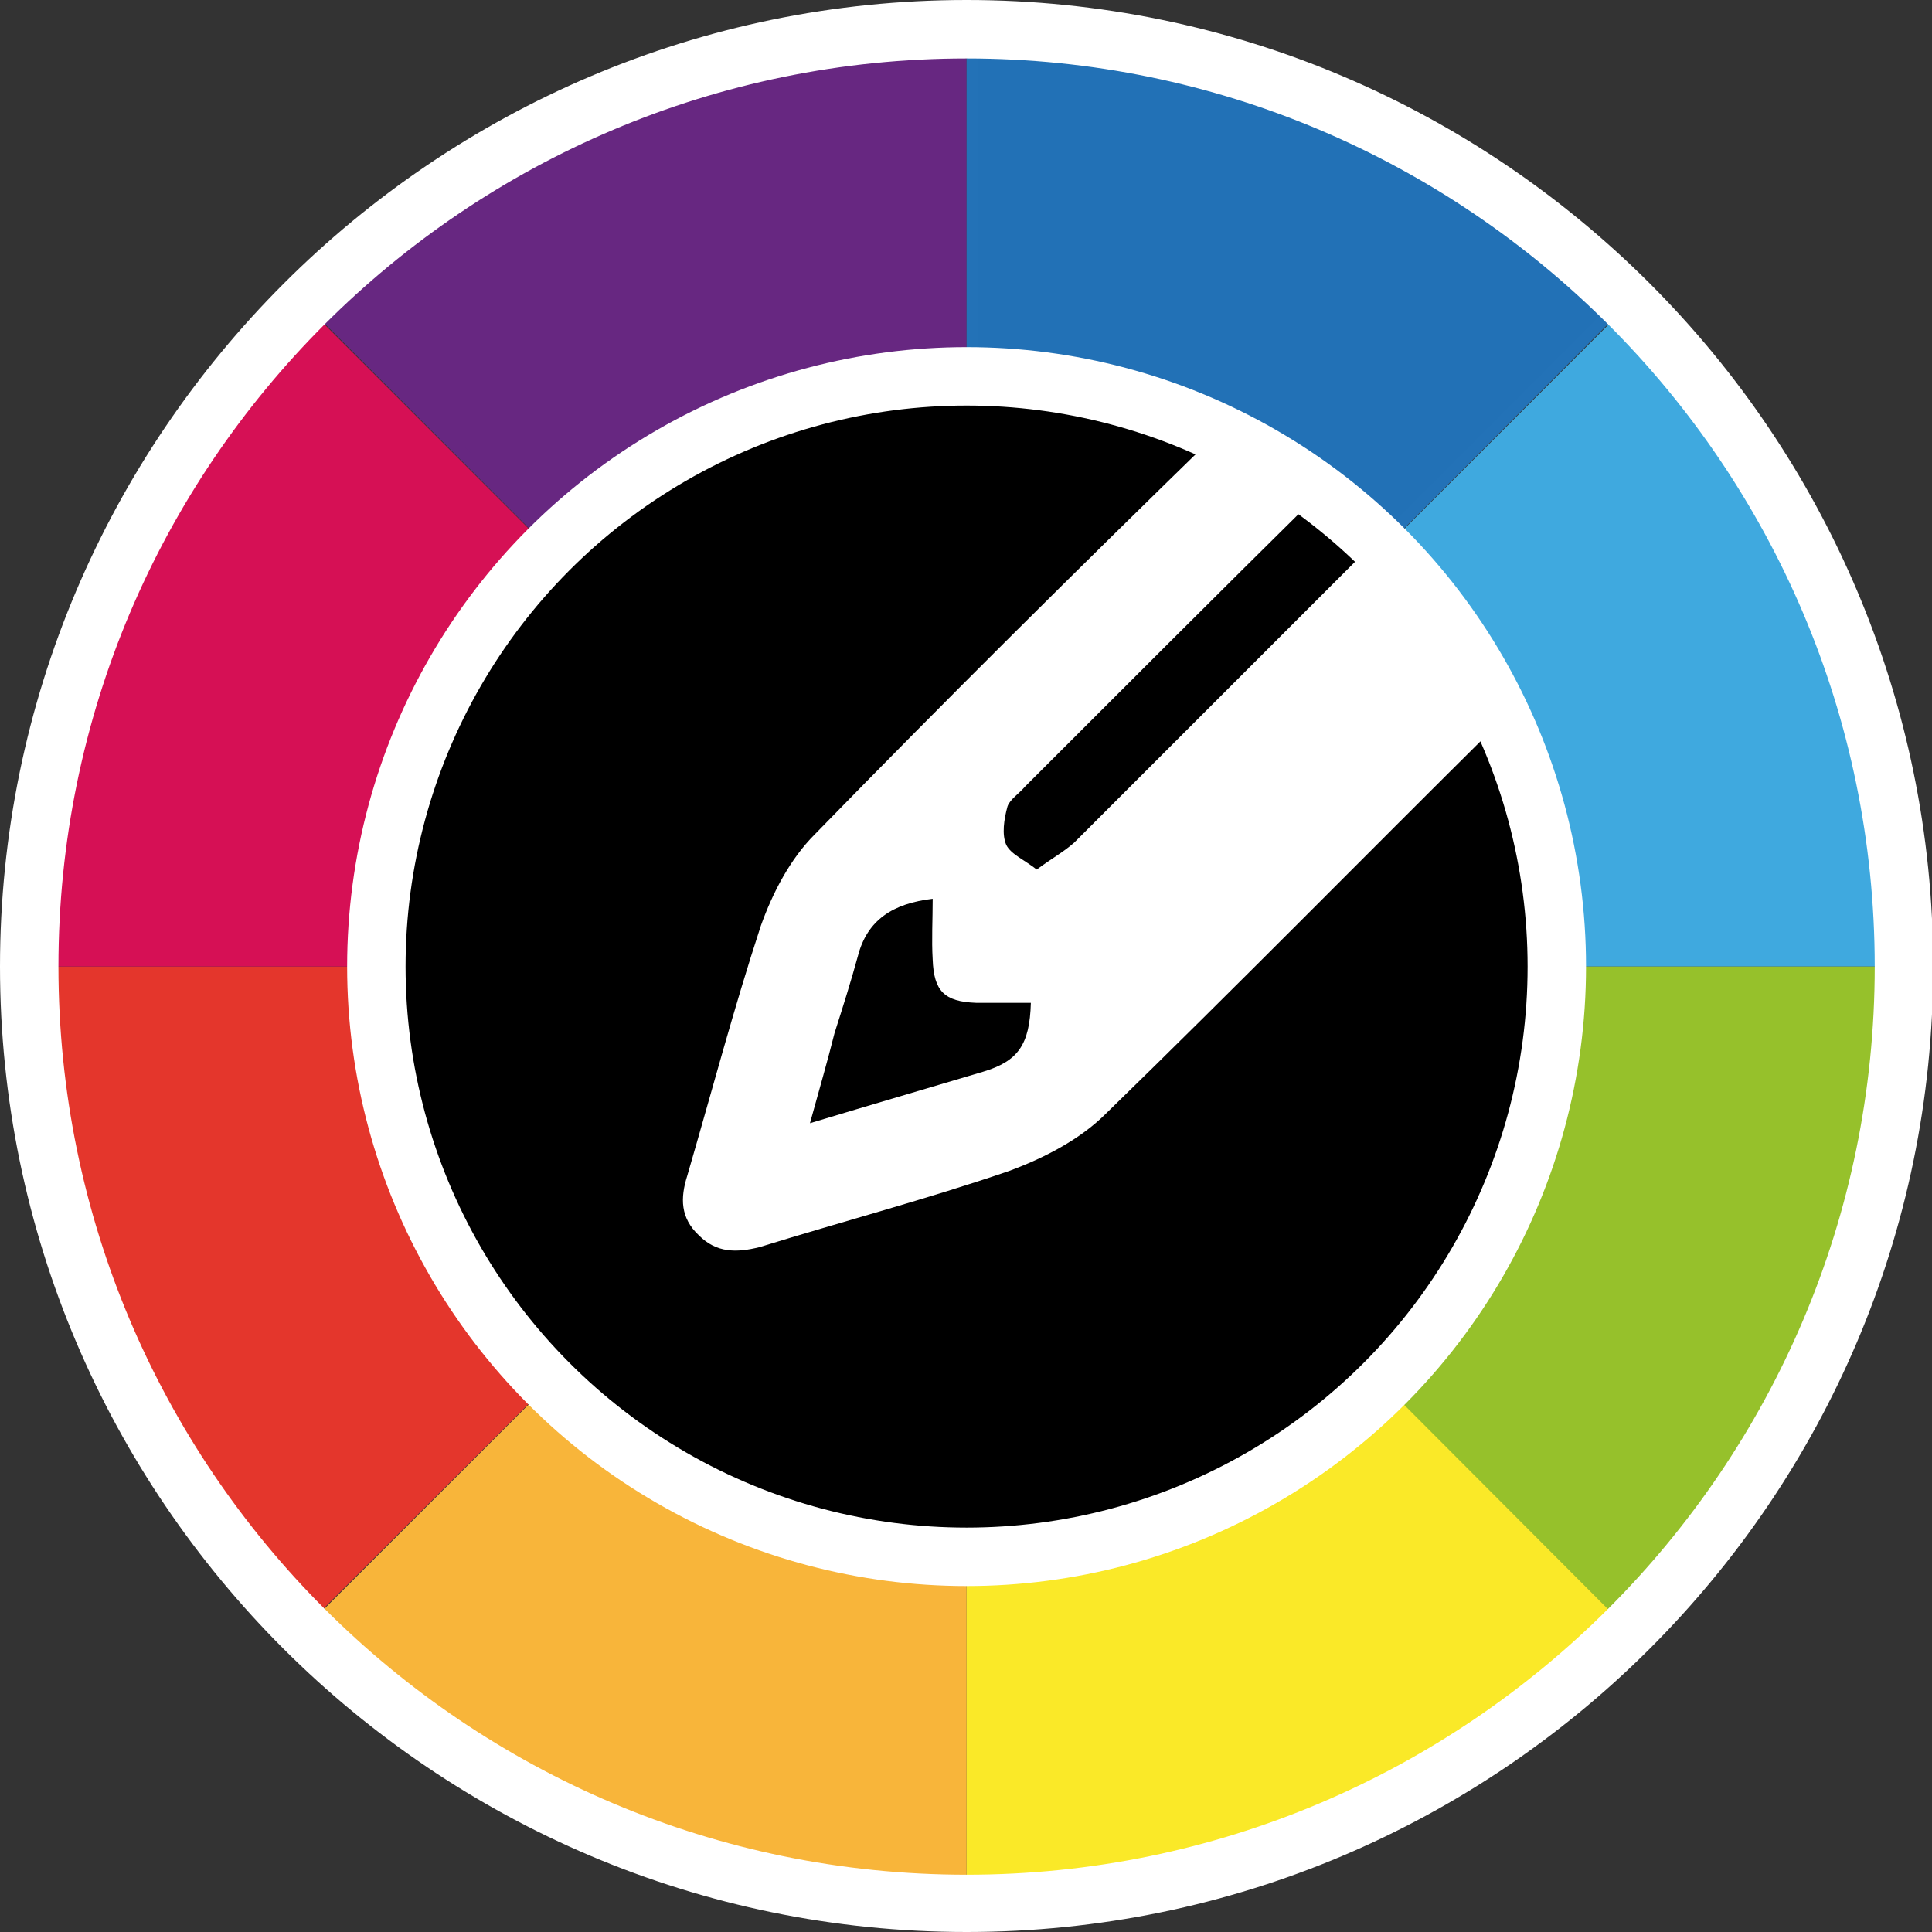
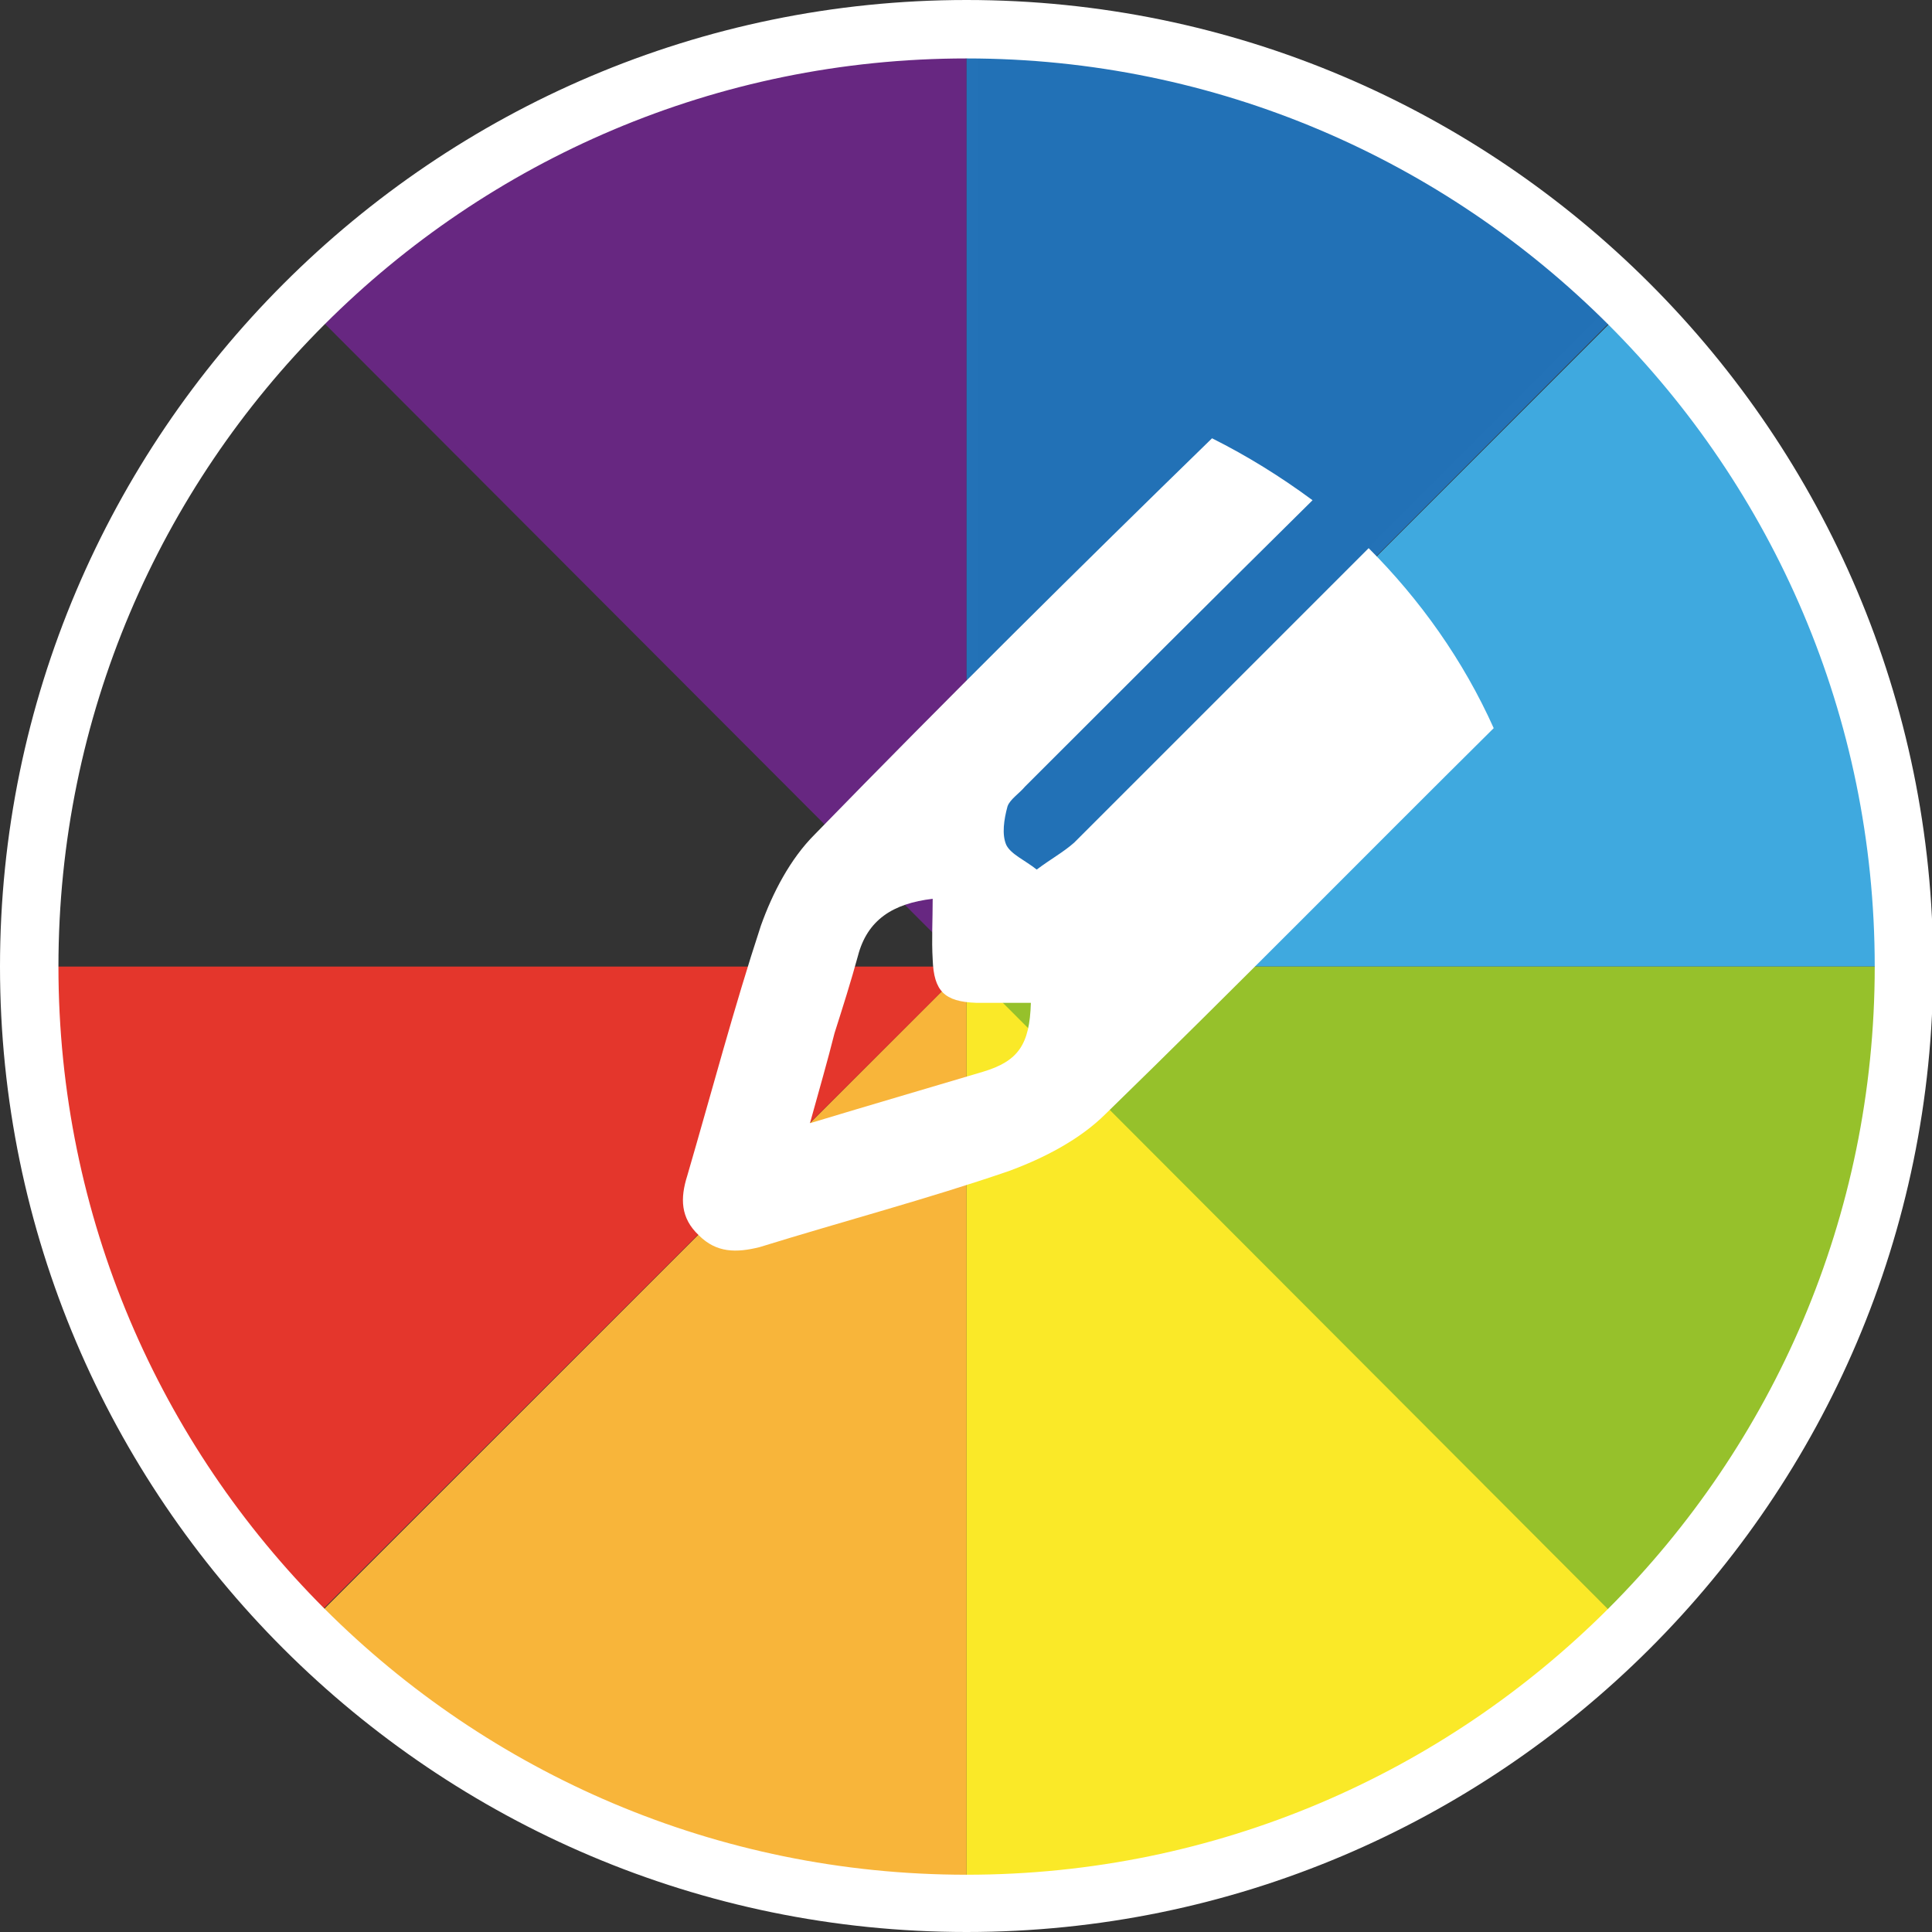
<svg xmlns="http://www.w3.org/2000/svg" version="1.1" x="0px" y="0px" viewBox="0 0 165.3 165.3" xml:space="preserve">
  <rect x="0" y="0" width="165.3" height="165.3" fill="#333333" stroke="none" />
  <style type="text/css">.st0{fill:#3FA9DF;stroke:#3FA9DF;stroke-miterlimit:10}.st1{fill:#96C12B;stroke:#96C12B;stroke-miterlimit:10}.st2{fill:#672781;stroke:#672781;stroke-miterlimit:10}.st3{fill:#2271B6;stroke:#2372B7;stroke-miterlimit:10}.st4{fill:#F8B53A;stroke:#F8B53A;stroke-miterlimit:10}.st5{fill:#FAE928;stroke:#FAE928;stroke-miterlimit:10}.st6{fill:#E4362C;stroke:#E4362C;stroke-miterlimit:10}.st7{fill:#D61055;stroke:#D61055;stroke-miterlimit:10}.st8{fill:#FFF}.st9{stroke:#FFF;stroke-width:5;stroke-miterlimit:10}</style>
  <g>
    <path class="st0" d="M162.8,82.2c-0.1-21.8-8.9-41.5-23.1-55.8L83.9,82.2L162.8,82.2z" />
    <path class="st1" d="M162.8,83.2l-79,0l55.8,55.8C153.9,124.6,162.7,104.9,162.8,83.2z" />
    <path class="st2" d="M82.2,81.5l0-79c-21.8,0.1-41.5,8.9-55.8,23.1L82.2,81.5z" />
-     <path class="st3" d="M83.2,81.5L139,25.6c-14.4-14.2-34.1-23-55.8-23.1L83.2,81.5z" />
+     <path class="st3" d="M83.2,81.5L139,25.6c-14.4-14.2-34.1-23-55.8-23.1z" />
    <path class="st4" d="M82.2,83.9l-55.8,55.8c14.4,14.2,34.1,23,55.8,23.1L82.2,83.9z" />
    <path class="st5" d="M83.2,83.9l0,79c21.8-0.1,41.5-8.9,55.8-23.1L83.2,83.9z" />
    <path class="st6" d="M81.5,83.2l-79,0c0.1,21.8,8.9,41.5,23.1,55.8L81.5,83.2z" />
-     <path class="st7" d="M81.5,82.2L25.6,26.3C11.4,40.7,2.6,60.4,2.5,82.2L81.5,82.2z" />
  </g>
  <g>
    <path class="st8" d="M82.7,165.3C37.1,165.3,0,128.2,0,82.7S37.1,0,82.7,0c45.6,0,82.7,37.1,82.7,82.7S128.2,165.3,82.7,165.3z M82.7,5C39.8,5,5,39.8,5,82.7s34.8,77.7,77.7,77.7c42.8,0,77.7-34.8,77.7-77.7S125.5,5,82.7,5z" />
  </g>
-   <circle class="st9" cx="82.7" cy="82.7" r="50.5" />
  <path class="st8" d="M65.1,79.2c-2.3,7-4.2,14.2-6.3,21.4c-0.6,1.9-0.6,3.6,1,5.1c1.5,1.5,3.2,1.5,5.2,1c7.1-2.2,14.3-4.1,21.3-6.5 c3-1.1,6.1-2.7,8.3-4.9c11.2-10.9,22.1-22,33.2-33c-2.6-5.8-6.3-11-10.7-15.4c-8.4,8.4-16.8,16.8-25.2,25.2c-0.9,0.8-2,1.4-3.2,2.3 c-1-0.8-2.2-1.3-2.6-2.1c-0.4-0.9-0.2-2.2,0.1-3.3c0.2-0.6,1-1.1,1.5-1.7c8.2-8.2,16.4-16.4,24.6-24.5c-2.7-2-5.6-3.8-8.6-5.3 C92.3,48.6,80.9,59.9,69.7,71.4C67.6,73.5,66.1,76.4,65.1,79.2z M73.4,81.8c0.8-3.1,3-4.5,6.4-4.9c0,1.8-0.1,3.5,0,5.2 c0.1,2.7,1,3.6,3.7,3.7c0.8,0,1.7,0,2.5,0c0.7,0,1.5,0,2.2,0c-0.1,3.6-1.1,5-4.1,5.9c-4.7,1.4-9.5,2.8-14.8,4.4 c0.8-2.9,1.5-5.3,2.1-7.7C72.1,86.2,72.8,84,73.4,81.8z" />
</svg>